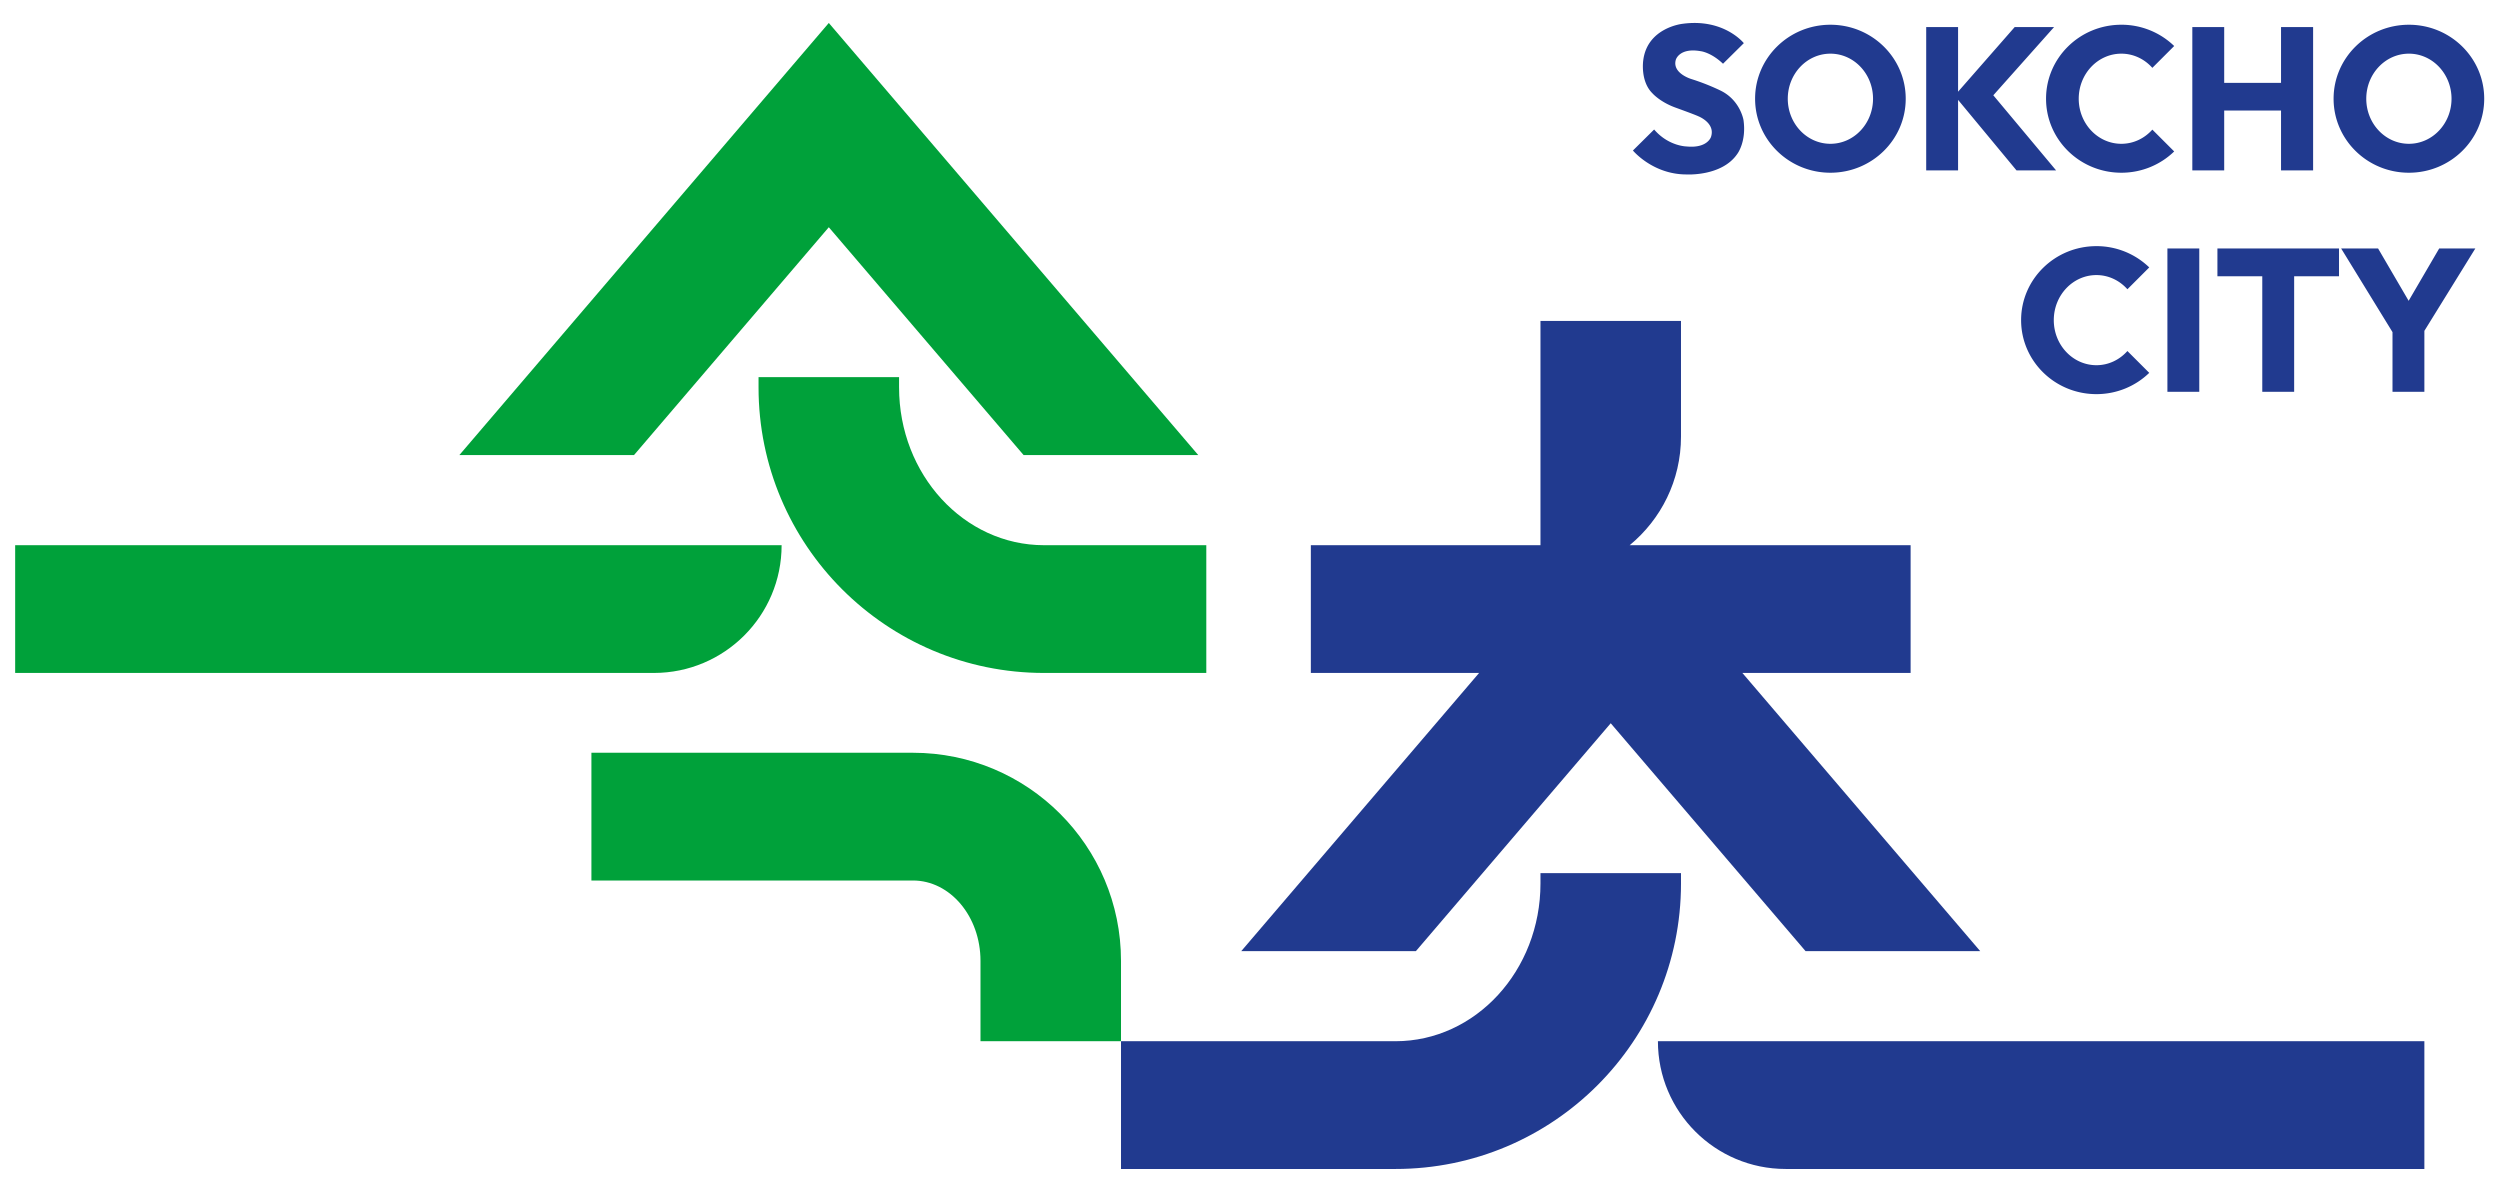
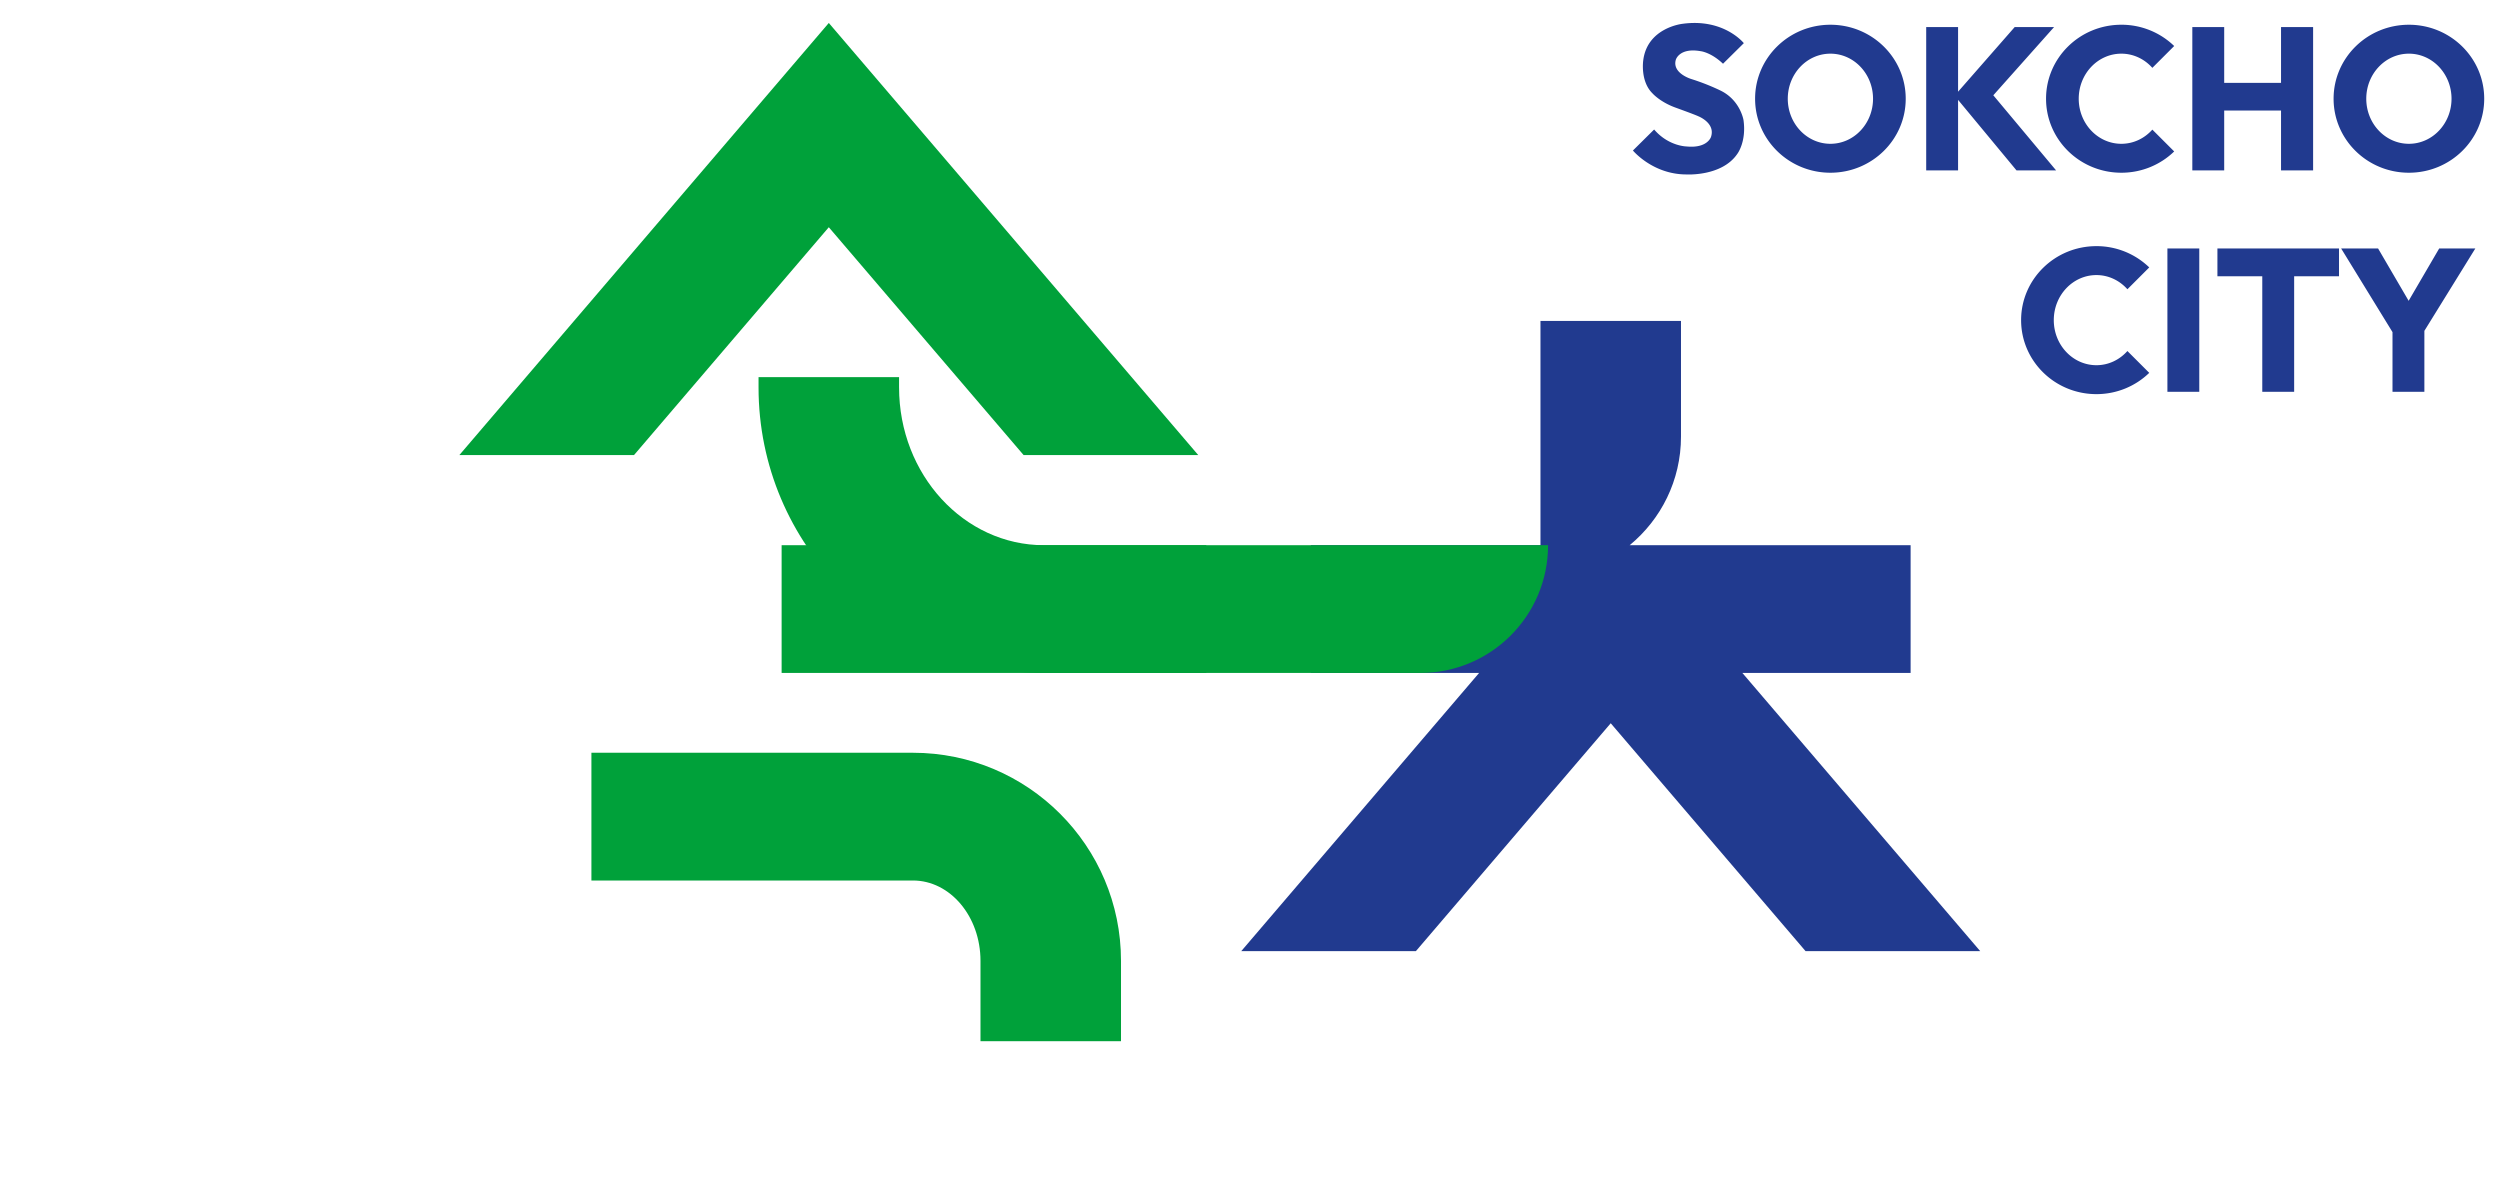
<svg xmlns="http://www.w3.org/2000/svg" xml:space="preserve" width="806.604" height="384.472" viewBox="0 0 806.604 384.472">
-   <path d="M401.285 36.406c0-17.076 13.843-30.919 30.919-30.919h154.595v30.92zM406.87 77.09h-34.012v-2.5c0-21.088-15.712-38.183-35.092-38.183H271.33V5.486H337.77c38.163 0 69.101 30.937 69.101 69.101z" style="fill:#213a8f;fill-opacity:1;fill-rule:nonzero;stroke:none" transform="matrix(1.333 0 0 -1.333 0 384.472)" />
  <path d="m342.71 58.218 47.154 55.152 47.153-55.152h42.27l-57.561 67.326h40.723v30.92h-68.006c7.587 6.237 12.427 15.693 12.427 26.28v28.008h-34.012v-54.288h-55.58v-30.92h40.724L300.44 58.218z" style="fill:#213a8f;fill-opacity:1;fill-rule:nonzero;stroke:none" transform="matrix(1.333 0 0 -1.333 0 384.472)" />
-   <path d="m200.605 233.426 47.153-55.15h42.271l-89.424 104.591-89.424-104.592h42.271zM220.96 106.228h-77.814v-30.92h77.814c9.034 0 16.36-8.708 16.36-19.45V36.406h34.01V55.858c0 27.818-22.55 50.37-50.37 50.37M189.185 156.463H3.67v-30.919h154.595c17.076 0 30.919 13.843 30.919 30.92" style="fill:#00a13a;fill-opacity:1;fill-rule:nonzero;stroke:none" transform="matrix(1.333 0 0 -1.333 0 384.472)" />
+   <path d="m200.605 233.426 47.153-55.15h42.271l-89.424 104.591-89.424-104.592h42.271zM220.96 106.228h-77.814v-30.92h77.814c9.034 0 16.36-8.708 16.36-19.45V36.406h34.01V55.858c0 27.818-22.55 50.37-50.37 50.37M189.185 156.463v-30.919h154.595c17.076 0 30.919 13.843 30.919 30.92" style="fill:#00a13a;fill-opacity:1;fill-rule:nonzero;stroke:none" transform="matrix(1.333 0 0 -1.333 0 384.472)" />
  <path d="M252.703 156.463v.001c-19.38 0-35.09 17.096-35.09 38.184h-.002v2.498H183.6v-2.5c0-38.165 30.938-69.102 69.102-69.102h39.273v30.92z" style="fill:#00a13a;fill-opacity:1;fill-rule:nonzero;stroke:none" transform="matrix(1.333 0 0 -1.333 0 384.472)" />
  <path d="M497.17 281.873h-9.532l-13.703-15.647v15.647h-7.714v-34.688h7.714v17.069l14.145-17.07h9.581l-15.198 18.18zM552.105 268.361h-13.757v13.511h-7.714v-34.688h7.714v14.495h13.757v-14.495h7.763v34.688h-7.763zM443.035 253.621c-5.698 0-10.318 4.883-10.318 10.907s4.62 10.908 10.318 10.908c5.698 0 10.318-4.884 10.318-10.908 0-6.024-4.62-10.907-10.318-10.907m0 28.816c-10.067 0-18.228-8.018-18.228-17.909 0-9.89 8.16-17.909 18.228-17.909 10.067 0 18.228 8.018 18.228 17.91 0 9.89-8.161 17.908-18.228 17.908M583.054 253.621c-5.698 0-10.318 4.883-10.318 10.907s4.62 10.908 10.318 10.908c5.698 0 10.318-4.884 10.318-10.908 0-6.024-4.62-10.907-10.318-10.907m0 28.816c-10.067 0-18.228-8.018-18.228-17.909 0-9.89 8.161-17.909 18.228-17.909 10.067 0 18.228 8.018 18.228 17.91 0 9.89-8.16 17.908-18.228 17.908M524.603 193.596h7.714v34.688h-7.714zM536.708 221.553h10.858v-27.957h7.715v27.957h10.858v6.73h-29.43zM599.131 228.284h-8.746l-7.394-12.666-7.395 12.666h-8.942l12.431-20.245v-14.443h7.714v14.749zM507.421 200.032c-5.698 0-10.318 4.883-10.318 10.907s4.62 10.908 10.318 10.908c2.96 0 5.62-1.324 7.5-3.433l5.286 5.286a18.333 18.333 0 0 1-12.786 5.15c-10.067 0-18.228-8.02-18.228-17.91 0-9.892 8.161-17.91 18.228-17.91 4.982 0 9.496 1.966 12.786 5.15l-5.286 5.285c-1.88-2.109-4.54-3.433-7.5-3.433" style="fill:#213a8f;fill-opacity:1;fill-rule:nonzero;stroke:none" transform="matrix(1.333 0 0 -1.333 0 384.472)" />
  <path d="M513.457 253.621c-5.698 0-10.318 4.883-10.318 10.907s4.62 10.908 10.318 10.908c2.959 0 5.619-1.324 7.5-3.433l5.286 5.286a18.333 18.333 0 0 1-12.786 5.15c-10.067 0-18.228-8.02-18.228-17.91 0-9.892 8.161-17.91 18.228-17.91 4.982 0 9.496 1.966 12.786 5.15l-5.286 5.285c-1.881-2.109-4.541-3.433-7.5-3.433M422.077 277.98s-4.82 6.074-14.87 4.679c0 0-8.468-.915-9.47-8.81 0 0-.784-5.046 2.225-8.01 0 0 1.8-2.076 5.543-3.443 0 0 4.742-1.71 5.518-2.091 0 0 4.248-1.617 3.11-5.02 0 0-.85-2.812-5.927-2.307 0 0-4.355.048-7.834 4.104l-5.137-5.087s4.792-5.791 12.945-5.791c0 0 8.609-.53 12.342 5.005 0 0 2.218 2.913 1.479 8.146 0 0-.745 4.704-5.402 7.07 0 0-3.128 1.587-7.234 2.873 0 0-4.717 1.393-3.74 4.68 0 0 .842 2.987 6.054 2.05 0 0 2.455-.264 5.364-3.031z" style="fill:#213a8f;fill-opacity:1;fill-rule:nonzero;stroke:none" transform="matrix(1.333 0 0 -1.333 0 384.472)" />
</svg>